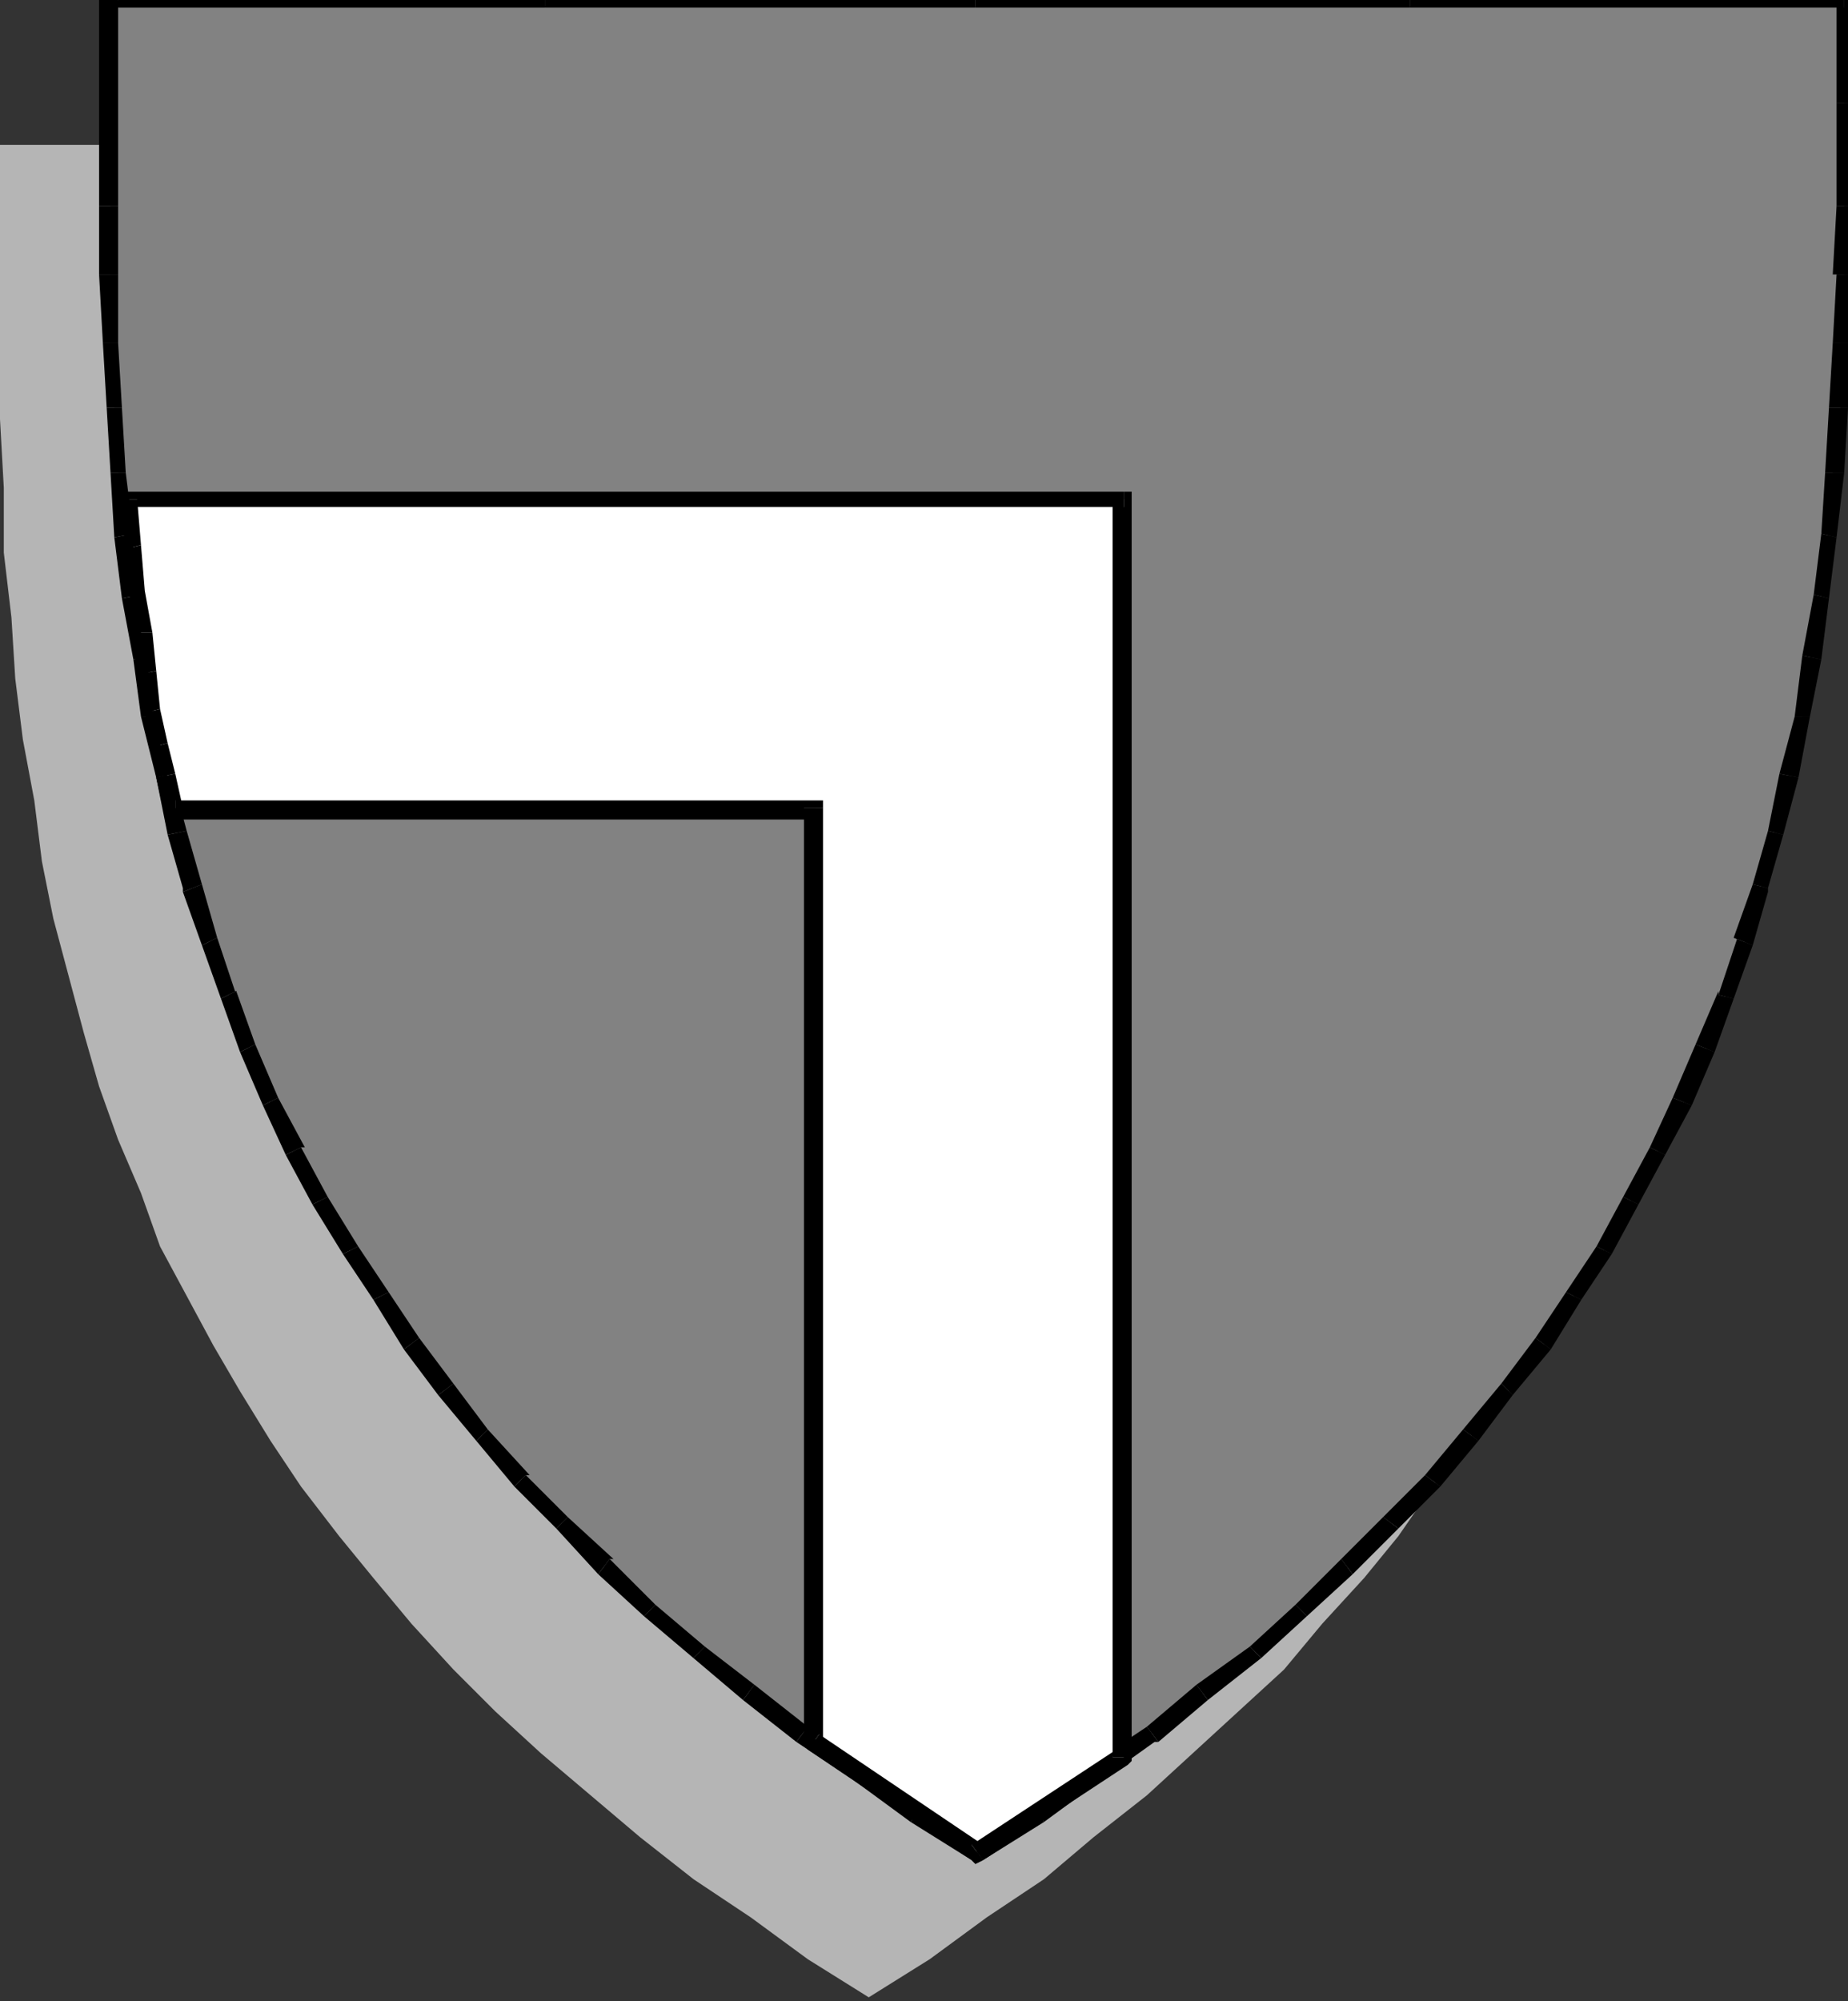
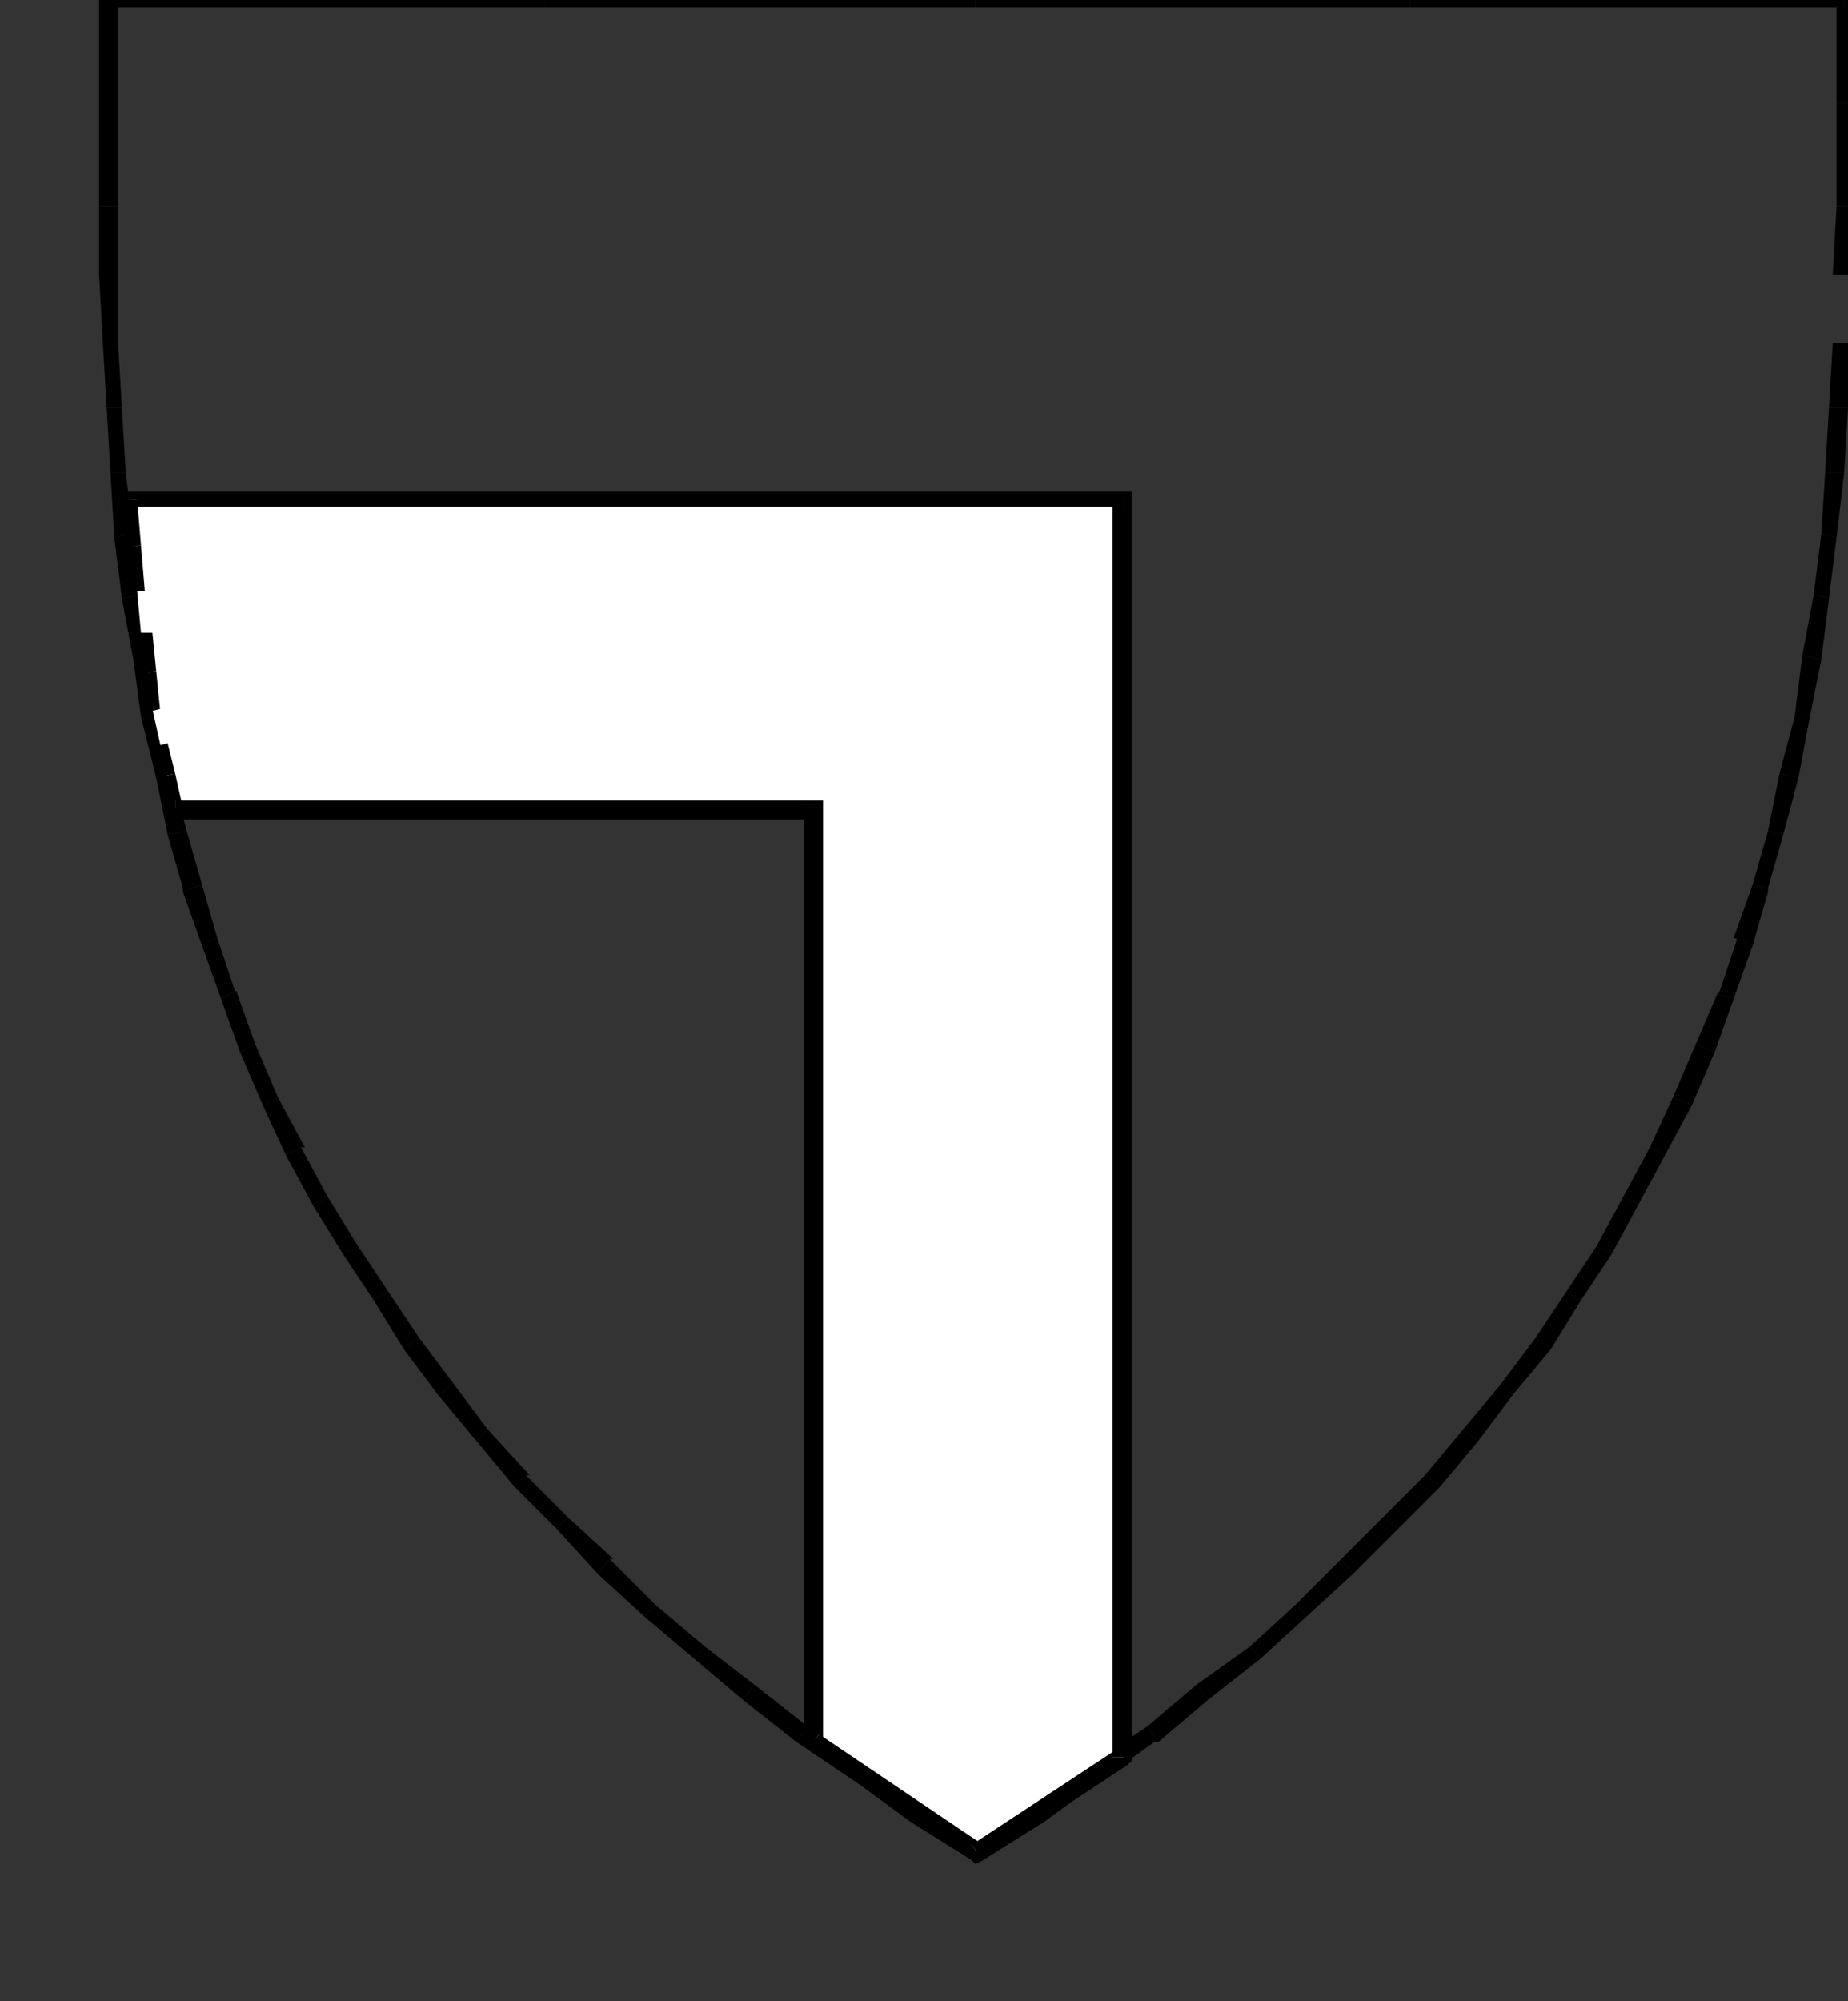
<svg xmlns="http://www.w3.org/2000/svg" xmlns:ns1="http://sodipodi.sourceforge.net/DTD/sodipodi-0.dtd" xmlns:ns2="http://www.inkscape.org/namespaces/inkscape" version="1.0" width="128.323mm" height="138.906mm" id="svg181" ns1:docname="CRSTN029.WMF">
  <rect width="100%" height="100%" fill="#333333" stroke="none" />
  <ns1:namedview pagecolor="#ffffff" bordercolor="#666666" borderopacity="1" objecttolerance="10" gridtolerance="10" guidetolerance="10" ns2:pageopacity="0" ns2:pageshadow="2" ns2:window-width="640" ns2:window-height="480" id="namedview183" />
  <defs id="defs3">
    <pattern id="WMFhbasepattern" patternUnits="userSpaceOnUse" width="6" height="6" x="0" y="0" />
  </defs>
-   <path style="fill:#b5b5b5;fill-rule:evenodd;fill-opacity:1;stroke:none;" d="  M 228,524   L 244,514   L 259,503   L 274,493   L 287,482   L 301,471   L 313,460   L 325,449   L 337,438   L 347,426   L 358,414   L 367,403   L 376,390   L 385,378   L 392,365   L 400,353   L 407,340   L 413,327   L 419,313   L 424,299   L 429,285   L 434,271   L 438,256   L 441,241   L 444,226   L 447,210   L 449,194   L 451,178   L 453,162   L 454,145   L 455,128   L 455,110   L 456,92   L 456,38   L 228,38   L 0,38   L 0,92   L 0,110   L 1,128   L 1,145   L 3,162   L 4,178   L 6,194   L 9,210   L 11,226   L 14,241   L 18,256   L 22,271   L 26,285   L 31,299   L 37,313   L 42,327   L 49,340   L 56,353   L 63,365   L 71,378   L 79,390   L 89,403   L 98,414   L 108,426   L 119,438   L 130,449   L 142,460   L 155,471   L 168,482   L 182,493   L 197,503   L 212,514   L 228,524  z " id="path5" />
-   <path style="fill:#828282;fill-rule:evenodd;fill-opacity:1;stroke:none;" d="  M 256,486   L 272,476   L 287,465   L 302,455   L 316,444   L 329,433   L 342,422   L 354,411   L 365,400   L 376,388   L 386,377   L 396,365   L 405,353   L 413,340   L 421,328   L 428,315   L 435,302   L 442,289   L 448,275   L 453,261   L 458,247   L 462,233   L 466,218   L 470,203   L 473,188   L 475,172   L 478,157   L 480,140   L 481,124   L 483,107   L 483,90   L 484,72   L 484,54   L 484,27   L 484,0   L 370,0   L 256,0   L 143,0   L 29,0   L 29,54   L 29,72   L 29,90   L 30,107   L 31,124   L 33,140   L 35,157   L 37,172   L 40,188   L 43,203   L 46,218   L 50,233   L 55,247   L 60,261   L 65,275   L 71,289   L 77,302   L 84,315   L 92,328   L 100,340   L 108,353   L 117,365   L 127,377   L 137,388   L 148,400   L 159,411   L 171,422   L 183,433   L 197,444   L 211,455   L 225,465   L 240,476   L 256,486  z " id="path7" />
  <path style="fill:#000000;fill-rule:nonzero;fill-opacity:1;stroke:none;" d="  M 271,474   L 271,474   L 255,484   L 258,488   L 274,478   L 274,478   L 274,478   L 274,478   L 274,478  z " id="path9" />
  <path style="fill:#000000;fill-rule:nonzero;fill-opacity:1;stroke:none;" d="  M 286,463   L 286,463   L 271,474   L 274,478   L 289,467   L 289,467   L 289,467   L 289,467   L 289,467  z " id="path11" />
  <path style="fill:#000000;fill-rule:nonzero;fill-opacity:1;stroke:none;" d="  M 301,453   L 301,453   L 286,463   L 289,467   L 303,457   L 304,457   L 303,457   L 304,457   L 304,457  z " id="path13" />
  <path style="fill:#000000;fill-rule:nonzero;fill-opacity:1;stroke:none;" d="  M 314,442   L 314,442   L 301,453   L 304,457   L 317,446   L 317,446   L 317,446   L 317,446   L 317,446  z " id="path15" />
  <path style="fill:#000000;fill-rule:nonzero;fill-opacity:1;stroke:none;" d="  M 328,432   L 328,432   L 314,442   L 317,446   L 331,435   L 331,435   L 331,435   L 331,435   L 331,435  z " id="path17" />
  <path style="fill:#000000;fill-rule:nonzero;fill-opacity:1;stroke:none;" d="  M 340,421   L 340,421   L 328,432   L 331,435   L 343,424   L 343,424   L 343,424   L 343,424   L 343,424  z " id="path19" />
  <path style="fill:#000000;fill-rule:nonzero;fill-opacity:1;stroke:none;" d="  M 352,409   L 352,409   L 340,421   L 343,424   L 355,413   L 355,413   L 355,413   L 355,413   L 355,413  z " id="path21" />
  <path style="fill:#000000;fill-rule:nonzero;fill-opacity:1;stroke:none;" d="  M 363,398   L 363,398   L 352,409   L 355,413   L 367,401   L 367,401   L 367,401   L 367,401   L 367,401  z " id="path23" />
  <path style="fill:#000000;fill-rule:nonzero;fill-opacity:1;stroke:none;" d="  M 374,387   L 374,387   L 363,398   L 367,401   L 378,390   L 378,390   L 378,390   L 378,390   L 378,390  z " id="path25" />
  <path style="fill:#000000;fill-rule:nonzero;fill-opacity:1;stroke:none;" d="  M 384,375   L 384,375   L 374,387   L 378,390   L 388,378   L 388,378   L 388,378   L 388,378   L 388,378  z " id="path27" />
  <path style="fill:#000000;fill-rule:nonzero;fill-opacity:1;stroke:none;" d="  M 394,363   L 394,363   L 384,375   L 388,378   L 397,366   L 397,366   L 397,366   L 397,366   L 397,366  z " id="path29" />
  <path style="fill:#000000;fill-rule:nonzero;fill-opacity:1;stroke:none;" d="  M 403,351   L 403,351   L 394,363   L 397,366   L 407,354   L 407,354   L 407,354   L 407,354   L 407,354  z " id="path31" />
  <path style="fill:#000000;fill-rule:nonzero;fill-opacity:1;stroke:none;" d="  M 411,339   L 411,339   L 403,351   L 407,354   L 415,341   L 415,341   L 415,341   L 415,341   L 415,341  z " id="path33" />
  <path style="fill:#000000;fill-rule:nonzero;fill-opacity:1;stroke:none;" d="  M 419,327   L 419,327   L 411,339   L 415,341   L 423,329   L 423,329   L 423,329   L 423,329   L 423,329  z " id="path35" />
  <path style="fill:#000000;fill-rule:nonzero;fill-opacity:1;stroke:none;" d="  M 426,314   L 426,314   L 419,327   L 423,329   L 430,316   L 430,316   L 430,316   L 430,316   L 430,316  z " id="path37" />
  <path style="fill:#000000;fill-rule:nonzero;fill-opacity:1;stroke:none;" d="  M 433,301   L 433,301   L 426,314   L 430,316   L 437,303   L 437,303   L 437,303   L 437,303   L 437,303  z " id="path39" />
  <path style="fill:#000000;fill-rule:nonzero;fill-opacity:1;stroke:none;" d="  M 439,288   L 439,288   L 433,301   L 437,303   L 444,290   L 444,290   L 444,290   L 444,290   L 444,290  z " id="path41" />
  <path style="fill:#000000;fill-rule:nonzero;fill-opacity:1;stroke:none;" d="  M 445,274   L 445,274   L 439,288   L 444,290   L 450,276   L 450,276   L 450,276   L 450,276   L 450,276  z " id="path43" />
  <path style="fill:#000000;fill-rule:nonzero;fill-opacity:1;stroke:none;" d="  M 451,261   L 451,260   L 445,274   L 450,276   L 455,262   L 455,262   L 455,262   L 455,262   L 455,262  z " id="path45" />
  <path style="fill:#000000;fill-rule:nonzero;fill-opacity:1;stroke:none;" d="  M 455,246   L 456,246   L 451,261   L 455,262   L 460,248   L 460,248   L 460,248   L 460,248   L 460,248  z " id="path47" />
  <path style="fill:#000000;fill-rule:nonzero;fill-opacity:1;stroke:none;" d="  M 460,232   L 460,232   L 455,246   L 460,248   L 464,234   L 464,233   L 464,234   L 464,233   L 464,233  z " id="path49" />
  <path style="fill:#000000;fill-rule:nonzero;fill-opacity:1;stroke:none;" d="  M 464,218   L 464,218   L 460,232   L 464,233   L 468,219   L 468,219   L 468,219   L 468,219   L 468,219  z " id="path51" />
  <path style="fill:#000000;fill-rule:nonzero;fill-opacity:1;stroke:none;" d="  M 467,203   L 467,203   L 464,218   L 468,219   L 472,204   L 472,204   L 472,204   L 472,204   L 472,204  z " id="path53" />
  <path style="fill:#000000;fill-rule:nonzero;fill-opacity:1;stroke:none;" d="  M 471,188   L 471,188   L 467,203   L 472,204   L 475,188   L 475,188   L 475,188   L 475,188   L 475,188  z " id="path55" />
  <path style="fill:#000000;fill-rule:nonzero;fill-opacity:1;stroke:none;" d="  M 473,172   L 473,172   L 471,188   L 475,188   L 478,173   L 478,173   L 478,173   L 478,173   L 478,173  z " id="path57" />
  <path style="fill:#000000;fill-rule:nonzero;fill-opacity:1;stroke:none;" d="  M 476,156   L 476,156   L 473,172   L 478,173   L 480,157   L 480,157   L 480,157   L 480,157   L 480,157  z " id="path59" />
  <path style="fill:#000000;fill-rule:nonzero;fill-opacity:1;stroke:none;" d="  M 478,140   L 478,140   L 476,156   L 480,157   L 482,141   L 482,141   L 482,141   L 482,141   L 482,141  z " id="path61" />
  <path style="fill:#000000;fill-rule:nonzero;fill-opacity:1;stroke:none;" d="  M 479,124   L 479,124   L 478,140   L 482,141   L 484,124   L 484,124   L 484,124   L 484,124   L 484,124  z " id="path63" />
  <path style="fill:#000000;fill-rule:nonzero;fill-opacity:1;stroke:none;" d="  M 480,107   L 480,107   L 479,124   L 484,124   L 485,107   L 485,107   L 485,107   L 485,107   L 485,107  z " id="path65" />
  <path style="fill:#000000;fill-rule:nonzero;fill-opacity:1;stroke:none;" d="  M 481,90   L 481,90   L 480,107   L 485,107   L 486,90   L 486,90   L 486,90   L 486,90   L 486,90  z " id="path67" />
-   <path style="fill:#000000;fill-rule:nonzero;fill-opacity:1;stroke:none;" d="  M 481,72   L 482,72   L 481,90   L 486,90   L 486,72   L 486,72   L 486,72   L 486,72   L 486,72  z " id="path69" />
  <path style="fill:#000000;fill-rule:nonzero;fill-opacity:1;stroke:none;" d="  M 482,54   L 482,54   L 481,72   L 486,72   L 486,54   L 486,54   L 486,54   L 486,54   L 486,54  z " id="path71" />
  <path style="fill:#000000;fill-rule:nonzero;fill-opacity:1;stroke:none;" d="  M 482,27   L 482,27   L 482,54   L 486,54   L 486,27   L 486,27  z " id="path73" />
  <path style="fill:#000000;fill-rule:nonzero;fill-opacity:1;stroke:none;" d="  M 484,2   L 482,0   L 482,27   L 486,27   L 486,0   L 484,-2   L 486,0   L 486,-2   L 484,-2  z " id="path75" />
  <path style="fill:#000000;fill-rule:nonzero;fill-opacity:1;stroke:none;" d="  M 370,2   L 370,2   L 484,2   L 484,-2   L 370,-2   L 370,-2  z " id="path77" />
  <path style="fill:#000000;fill-rule:nonzero;fill-opacity:1;stroke:none;" d="  M 256,2   L 256,2   L 370,2   L 370,-2   L 256,-2   L 256,-2  z " id="path79" />
  <path style="fill:#000000;fill-rule:nonzero;fill-opacity:1;stroke:none;" d="  M 143,2   L 143,2   L 256,2   L 256,-2   L 143,-2   L 143,-2  z " id="path81" />
  <path style="fill:#000000;fill-rule:nonzero;fill-opacity:1;stroke:none;" d="  M 31,0   L 29,2   L 143,2   L 143,-2   L 29,-2   L 26,0   L 29,-2   L 26,-2   L 26,0  z " id="path83" />
  <path style="fill:#000000;fill-rule:nonzero;fill-opacity:1;stroke:none;" d="  M 31,54   L 31,54   L 31,0   L 26,0   L 26,54   L 26,54   L 26,54   L 26,54   L 26,54  z " id="path85" />
  <path style="fill:#000000;fill-rule:nonzero;fill-opacity:1;stroke:none;" d="  M 31,72   L 31,72   L 31,54   L 26,54   L 26,72   L 26,72   L 26,72   L 26,72   L 26,72  z " id="path87" />
  <path style="fill:#000000;fill-rule:nonzero;fill-opacity:1;stroke:none;" d="  M 31,90   L 31,90   L 31,72   L 26,72   L 27,90   L 27,90   L 27,90   L 27,90   L 27,90  z " id="path89" />
  <path style="fill:#000000;fill-rule:nonzero;fill-opacity:1;stroke:none;" d="  M 32,107   L 32,107   L 31,90   L 27,90   L 28,107   L 28,107   L 28,107   L 28,107   L 28,107  z " id="path91" />
  <path style="fill:#000000;fill-rule:nonzero;fill-opacity:1;stroke:none;" d="  M 33,124   L 33,124   L 32,107   L 28,107   L 29,124   L 29,124   L 29,124   L 29,124   L 29,124  z " id="path93" />
  <path style="fill:#000000;fill-rule:nonzero;fill-opacity:1;stroke:none;" d="  M 35,140   L 35,140   L 33,124   L 29,124   L 30,141   L 30,141   L 30,141   L 30,141   L 30,141  z " id="path95" />
  <path style="fill:#000000;fill-rule:nonzero;fill-opacity:1;stroke:none;" d="  M 37,156   L 37,156   L 35,140   L 30,141   L 32,157   L 32,157   L 32,157   L 32,157   L 32,157  z " id="path97" />
  <path style="fill:#000000;fill-rule:nonzero;fill-opacity:1;stroke:none;" d="  M 39,172   L 39,172   L 37,156   L 32,157   L 35,173   L 35,173   L 35,173   L 35,173   L 35,173  z " id="path99" />
  <path style="fill:#000000;fill-rule:nonzero;fill-opacity:1;stroke:none;" d="  M 42,188   L 42,188   L 39,172   L 35,173   L 37,188   L 37,188   L 37,188   L 37,188   L 37,188  z " id="path101" />
  <path style="fill:#000000;fill-rule:nonzero;fill-opacity:1;stroke:none;" d="  M 45,203   L 45,203   L 42,188   L 37,188   L 41,204   L 41,204   L 41,204   L 41,204   L 41,204  z " id="path103" />
  <path style="fill:#000000;fill-rule:nonzero;fill-opacity:1;stroke:none;" d="  M 49,218   L 49,218   L 45,203   L 41,204   L 44,219   L 44,219   L 44,219   L 44,219   L 44,219  z " id="path105" />
  <path style="fill:#000000;fill-rule:nonzero;fill-opacity:1;stroke:none;" d="  M 53,232   L 53,232   L 49,218   L 44,219   L 48,233   L 48,234   L 48,233   L 48,233   L 48,234  z " id="path107" />
  <path style="fill:#000000;fill-rule:nonzero;fill-opacity:1;stroke:none;" d="  M 57,246   L 57,246   L 53,232   L 48,234   L 53,248   L 53,248   L 53,248   L 53,248   L 53,248  z " id="path109" />
  <path style="fill:#000000;fill-rule:nonzero;fill-opacity:1;stroke:none;" d="  M 62,260   L 62,261   L 57,246   L 53,248   L 58,262   L 58,262   L 58,262   L 58,262   L 58,262  z " id="path111" />
  <path style="fill:#000000;fill-rule:nonzero;fill-opacity:1;stroke:none;" d="  M 67,274   L 67,274   L 62,260   L 58,262   L 63,276   L 63,276   L 63,276   L 63,276   L 63,276  z " id="path113" />
  <path style="fill:#000000;fill-rule:nonzero;fill-opacity:1;stroke:none;" d="  M 73,288   L 73,288   L 67,274   L 63,276   L 69,290   L 69,290   L 69,290   L 69,290   L 69,290  z " id="path115" />
  <path style="fill:#000000;fill-rule:nonzero;fill-opacity:1;stroke:none;" d="  M 79,301   L 80,301   L 73,288   L 69,290   L 75,303   L 75,303   L 75,303   L 75,303   L 75,303  z " id="path117" />
  <path style="fill:#000000;fill-rule:nonzero;fill-opacity:1;stroke:none;" d="  M 86,314   L 86,314   L 79,301   L 75,303   L 82,316   L 82,316   L 82,316   L 82,316   L 82,316  z " id="path119" />
  <path style="fill:#000000;fill-rule:nonzero;fill-opacity:1;stroke:none;" d="  M 94,327   L 94,327   L 86,314   L 82,316   L 90,329   L 90,329   L 90,329   L 90,329   L 90,329  z " id="path121" />
  <path style="fill:#000000;fill-rule:nonzero;fill-opacity:1;stroke:none;" d="  M 102,339   L 102,339   L 94,327   L 90,329   L 98,341   L 98,341   L 98,341   L 98,341   L 98,341  z " id="path123" />
  <path style="fill:#000000;fill-rule:nonzero;fill-opacity:1;stroke:none;" d="  M 110,351   L 110,351   L 102,339   L 98,341   L 106,354   L 106,354   L 106,354   L 106,354   L 106,354  z " id="path125" />
  <path style="fill:#000000;fill-rule:nonzero;fill-opacity:1;stroke:none;" d="  M 119,363   L 119,363   L 110,351   L 106,354   L 115,366   L 115,366   L 115,366   L 115,366   L 115,366  z " id="path127" />
  <path style="fill:#000000;fill-rule:nonzero;fill-opacity:1;stroke:none;" d="  M 128,375   L 128,375   L 119,363   L 115,366   L 125,378   L 125,378   L 125,378   L 125,378   L 125,378  z " id="path129" />
  <path style="fill:#000000;fill-rule:nonzero;fill-opacity:1;stroke:none;" d="  M 138,387   L 139,387   L 128,375   L 125,378   L 135,390   L 135,390   L 135,390   L 135,390   L 135,390  z " id="path131" />
  <path style="fill:#000000;fill-rule:nonzero;fill-opacity:1;stroke:none;" d="  M 149,398   L 149,398   L 138,387   L 135,390   L 146,401   L 146,401   L 146,401   L 146,401   L 146,401  z " id="path133" />
  <path style="fill:#000000;fill-rule:nonzero;fill-opacity:1;stroke:none;" d="  M 160,409   L 161,409   L 149,398   L 146,401   L 157,413   L 157,413   L 157,413   L 157,413   L 157,413  z " id="path135" />
  <path style="fill:#000000;fill-rule:nonzero;fill-opacity:1;stroke:none;" d="  M 172,421   L 172,421   L 160,409   L 157,413   L 169,424   L 169,424   L 169,424   L 169,424   L 169,424  z " id="path137" />
  <path style="fill:#000000;fill-rule:nonzero;fill-opacity:1;stroke:none;" d="  M 185,432   L 185,432   L 172,421   L 169,424   L 182,435   L 182,435   L 182,435   L 182,435   L 182,435  z " id="path139" />
  <path style="fill:#000000;fill-rule:nonzero;fill-opacity:1;stroke:none;" d="  M 198,442   L 198,442   L 185,432   L 182,435   L 195,446   L 195,446   L 195,446   L 195,446   L 195,446  z " id="path141" />
  <path style="fill:#000000;fill-rule:nonzero;fill-opacity:1;stroke:none;" d="  M 212,453   L 212,453   L 198,442   L 195,446   L 209,457   L 209,457   L 209,457   L 209,457   L 209,457  z " id="path143" />
  <path style="fill:#000000;fill-rule:nonzero;fill-opacity:1;stroke:none;" d="  M 227,463   L 227,463   L 212,453   L 209,457   L 224,467   L 224,467   L 224,467   L 224,467   L 224,467  z " id="path145" />
  <path style="fill:#000000;fill-rule:nonzero;fill-opacity:1;stroke:none;" d="  M 242,474   L 242,474   L 227,463   L 224,467   L 239,478   L 239,478   L 239,478   L 239,478   L 239,478  z " id="path147" />
  <path style="fill:#000000;fill-rule:nonzero;fill-opacity:1;stroke:none;" d="  M 255,484   L 258,484   L 242,474   L 239,478   L 255,488   L 258,488   L 255,488   L 256,489   L 258,488  z " id="path149" />
  <path style="fill:#ffffff;fill-rule:evenodd;fill-opacity:1;stroke:none;" d="  M 34,131   L 35,144   L 36,155   L 37,166   L 39,176   L 40,186   L 42,195   L 44,204   L 46,212   L 214,212   L 214,457   L 256,486   L 295,461   L 295,131   L 34,131  z " id="path151" />
  <path style="fill:#000000;fill-rule:nonzero;fill-opacity:1;stroke:none;" d="  M 37,143   L 37,143   L 36,131   L 32,131   L 33,144   L 33,144   L 33,144   L 33,144   L 33,144  z " id="path153" />
  <path style="fill:#000000;fill-rule:nonzero;fill-opacity:1;stroke:none;" d="  M 38,155   L 38,155   L 37,143   L 33,144   L 34,155   L 34,155   L 34,155   L 34,155   L 34,155  z " id="path155" />
-   <path style="fill:#000000;fill-rule:nonzero;fill-opacity:1;stroke:none;" d="  M 40,166   L 40,166   L 38,155   L 34,155   L 35,166   L 35,166   L 35,166   L 35,166   L 35,166  z " id="path157" />
  <path style="fill:#000000;fill-rule:nonzero;fill-opacity:1;stroke:none;" d="  M 41,176   L 41,176   L 40,166   L 35,166   L 36,177   L 36,177   L 36,177   L 36,177   L 36,177  z " id="path159" />
  <path style="fill:#000000;fill-rule:nonzero;fill-opacity:1;stroke:none;" d="  M 42,186   L 42,186   L 41,176   L 36,177   L 38,186   L 38,187   L 38,186   L 38,186   L 38,187  z " id="path161" />
-   <path style="fill:#000000;fill-rule:nonzero;fill-opacity:1;stroke:none;" d="  M 44,195   L 44,195   L 42,186   L 38,187   L 40,196   L 40,196   L 40,196   L 40,196   L 40,196  z " id="path163" />
  <path style="fill:#000000;fill-rule:nonzero;fill-opacity:1;stroke:none;" d="  M 46,203   L 46,203   L 44,195   L 40,196   L 41,204   L 41,204   L 41,204   L 41,204   L 41,204  z " id="path165" />
  <path style="fill:#000000;fill-rule:nonzero;fill-opacity:1;stroke:none;" d="  M 46,210   L 48,212   L 46,203   L 41,204   L 43,213   L 46,215   L 43,213   L 44,215   L 46,215  z " id="path167" />
  <path style="fill:#000000;fill-rule:nonzero;fill-opacity:1;stroke:none;" d="  M 216,212   L 214,210   L 46,210   L 46,215   L 214,215   L 211,212   L 216,212   L 216,210   L 214,210  z " id="path169" />
  <path style="fill:#000000;fill-rule:nonzero;fill-opacity:1;stroke:none;" d="  M 215,455   L 216,457   L 216,212   L 211,212   L 211,457   L 212,459   L 211,457   L 211,458   L 212,459  z " id="path171" />
  <path style="fill:#000000;fill-rule:nonzero;fill-opacity:1;stroke:none;" d="  M 255,484   L 258,484   L 215,455   L 212,459   L 255,488   L 258,488   L 255,488   L 256,489   L 258,488  z " id="path173" />
  <path style="fill:#000000;fill-rule:nonzero;fill-opacity:1;stroke:none;" d="  M 292,461   L 293,459   L 255,484   L 258,488   L 296,463   L 297,461   L 296,463   L 297,462   L 297,461  z " id="path175" />
  <path style="fill:#000000;fill-rule:nonzero;fill-opacity:1;stroke:none;" d="  M 295,133   L 292,131   L 292,461   L 297,461   L 297,131   L 295,129   L 297,131   L 297,129   L 295,129  z " id="path177" />
  <path style="fill:#000000;fill-rule:nonzero;fill-opacity:1;stroke:none;" d="  M 36,131   L 34,133   L 295,133   L 295,129   L 34,129   L 32,131   L 34,129   L 32,129   L 32,131  z " id="path179" />
</svg>